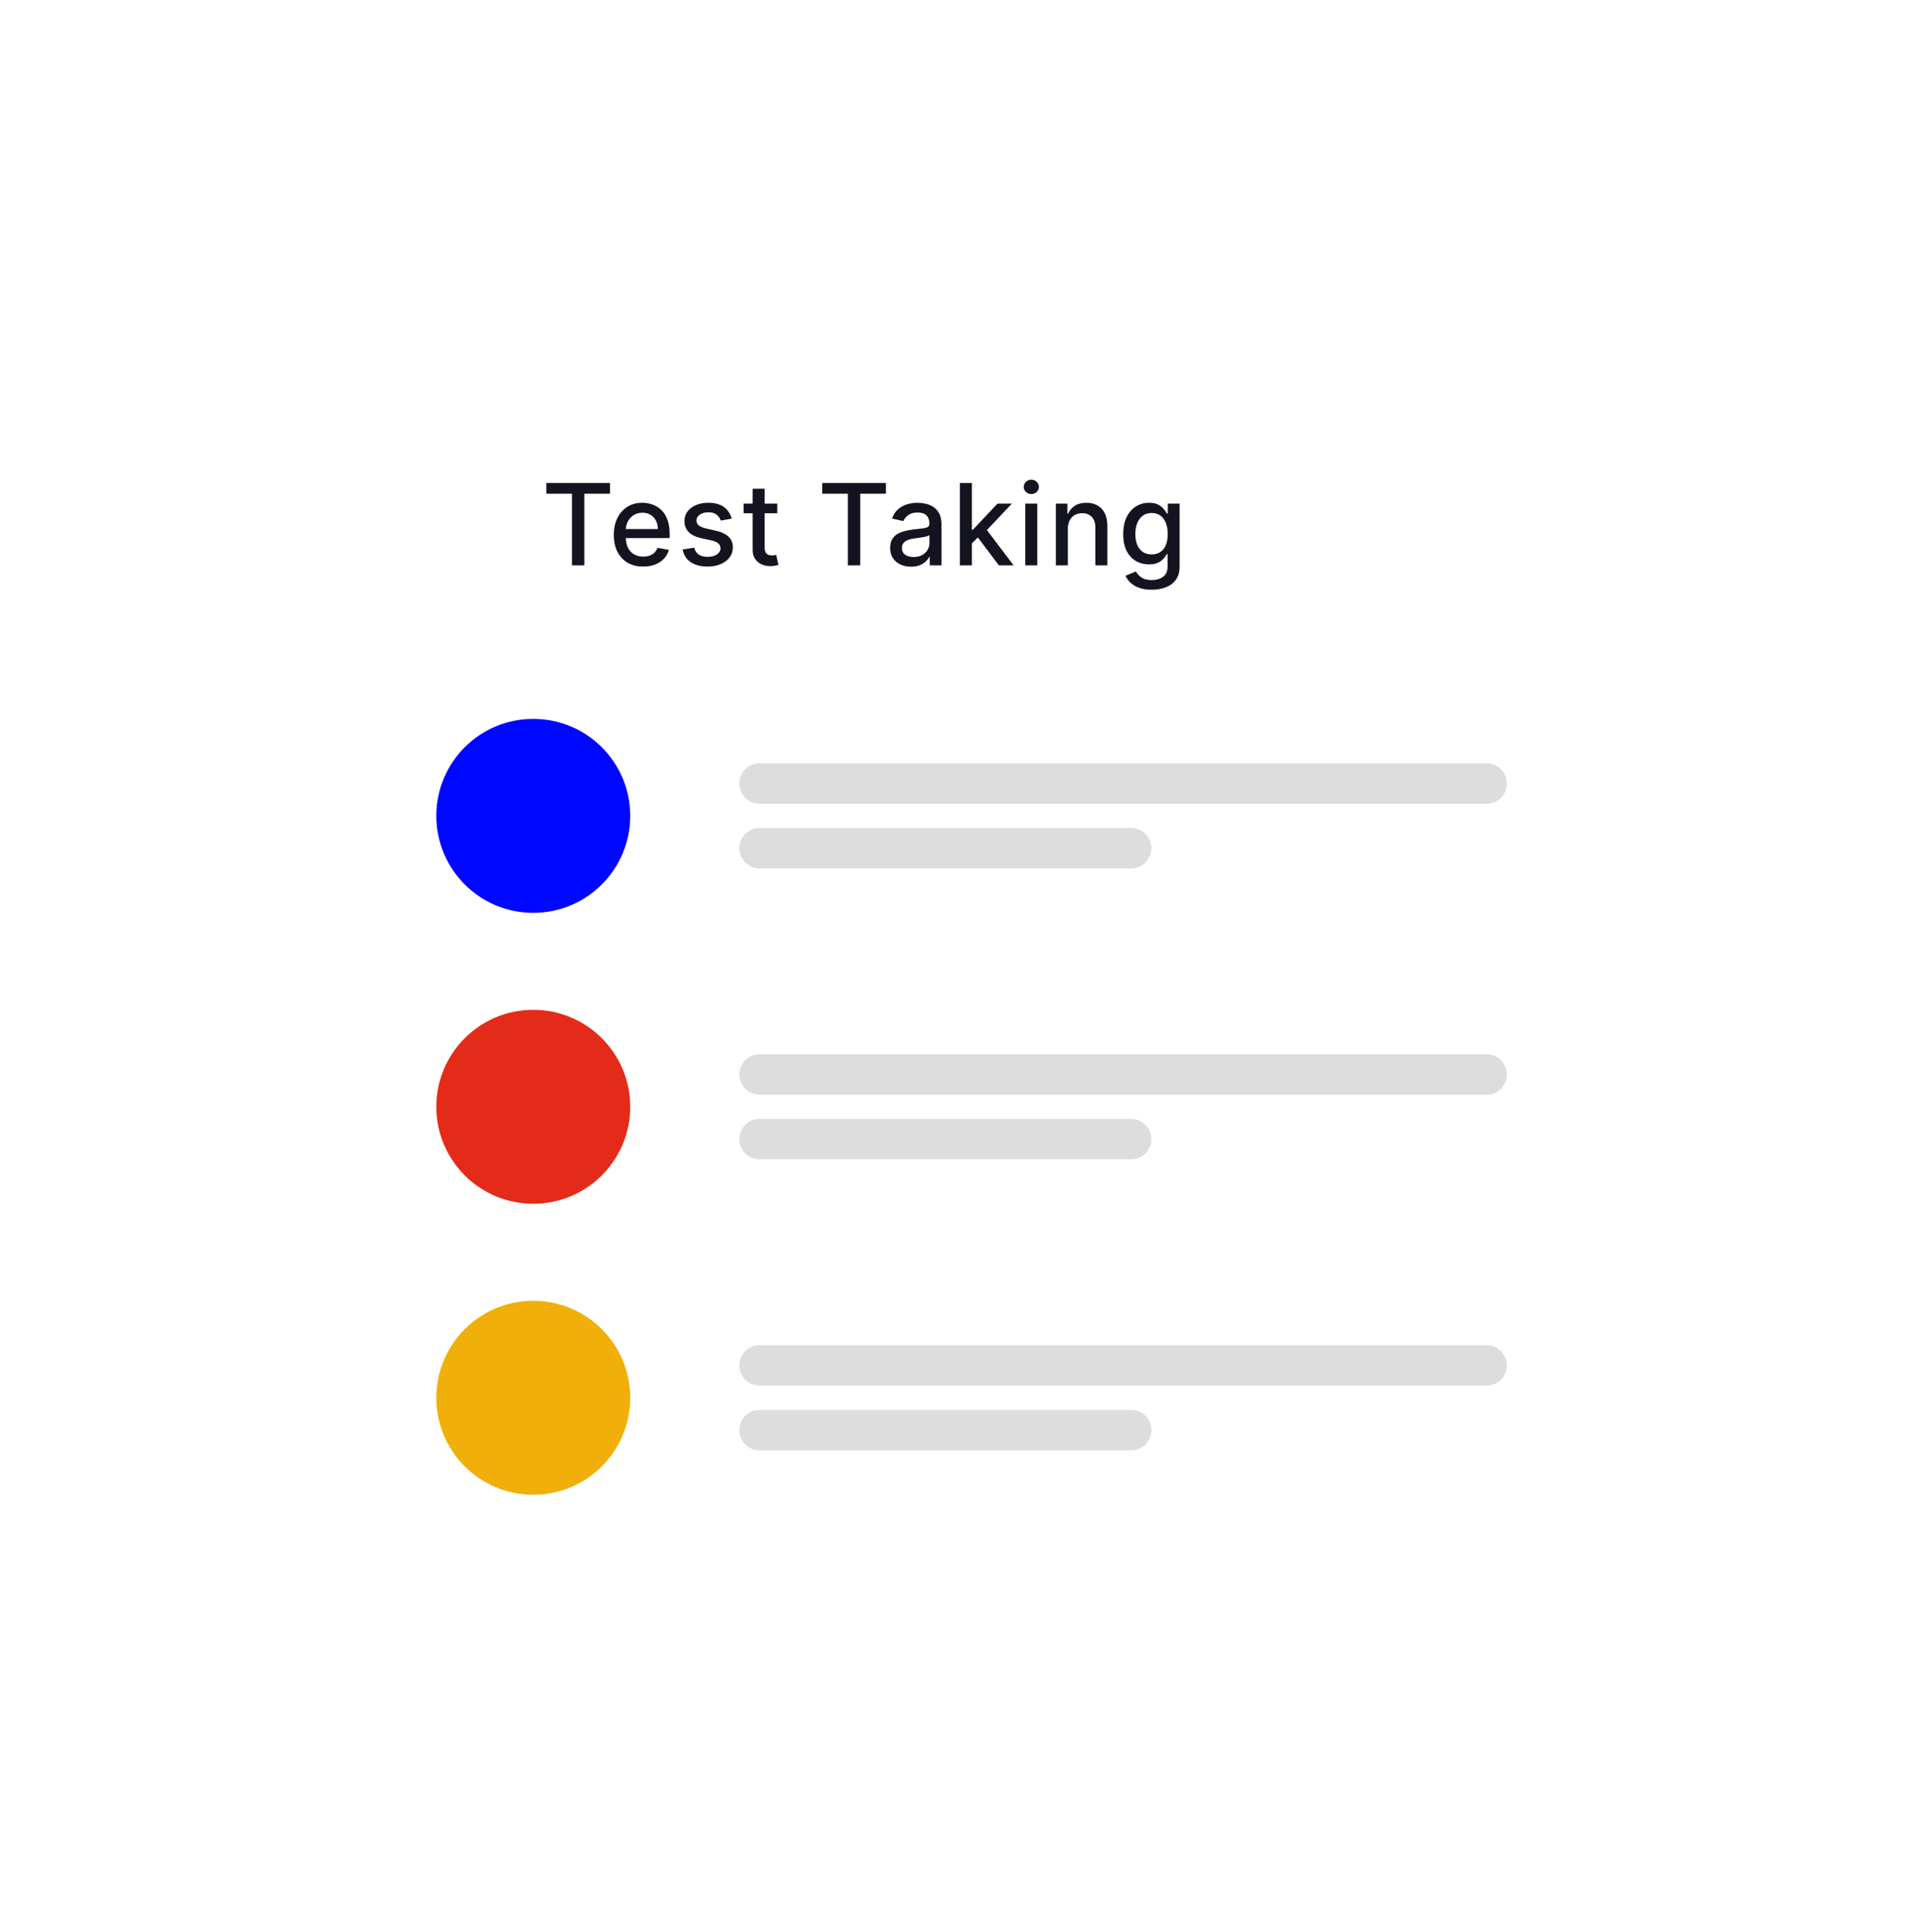
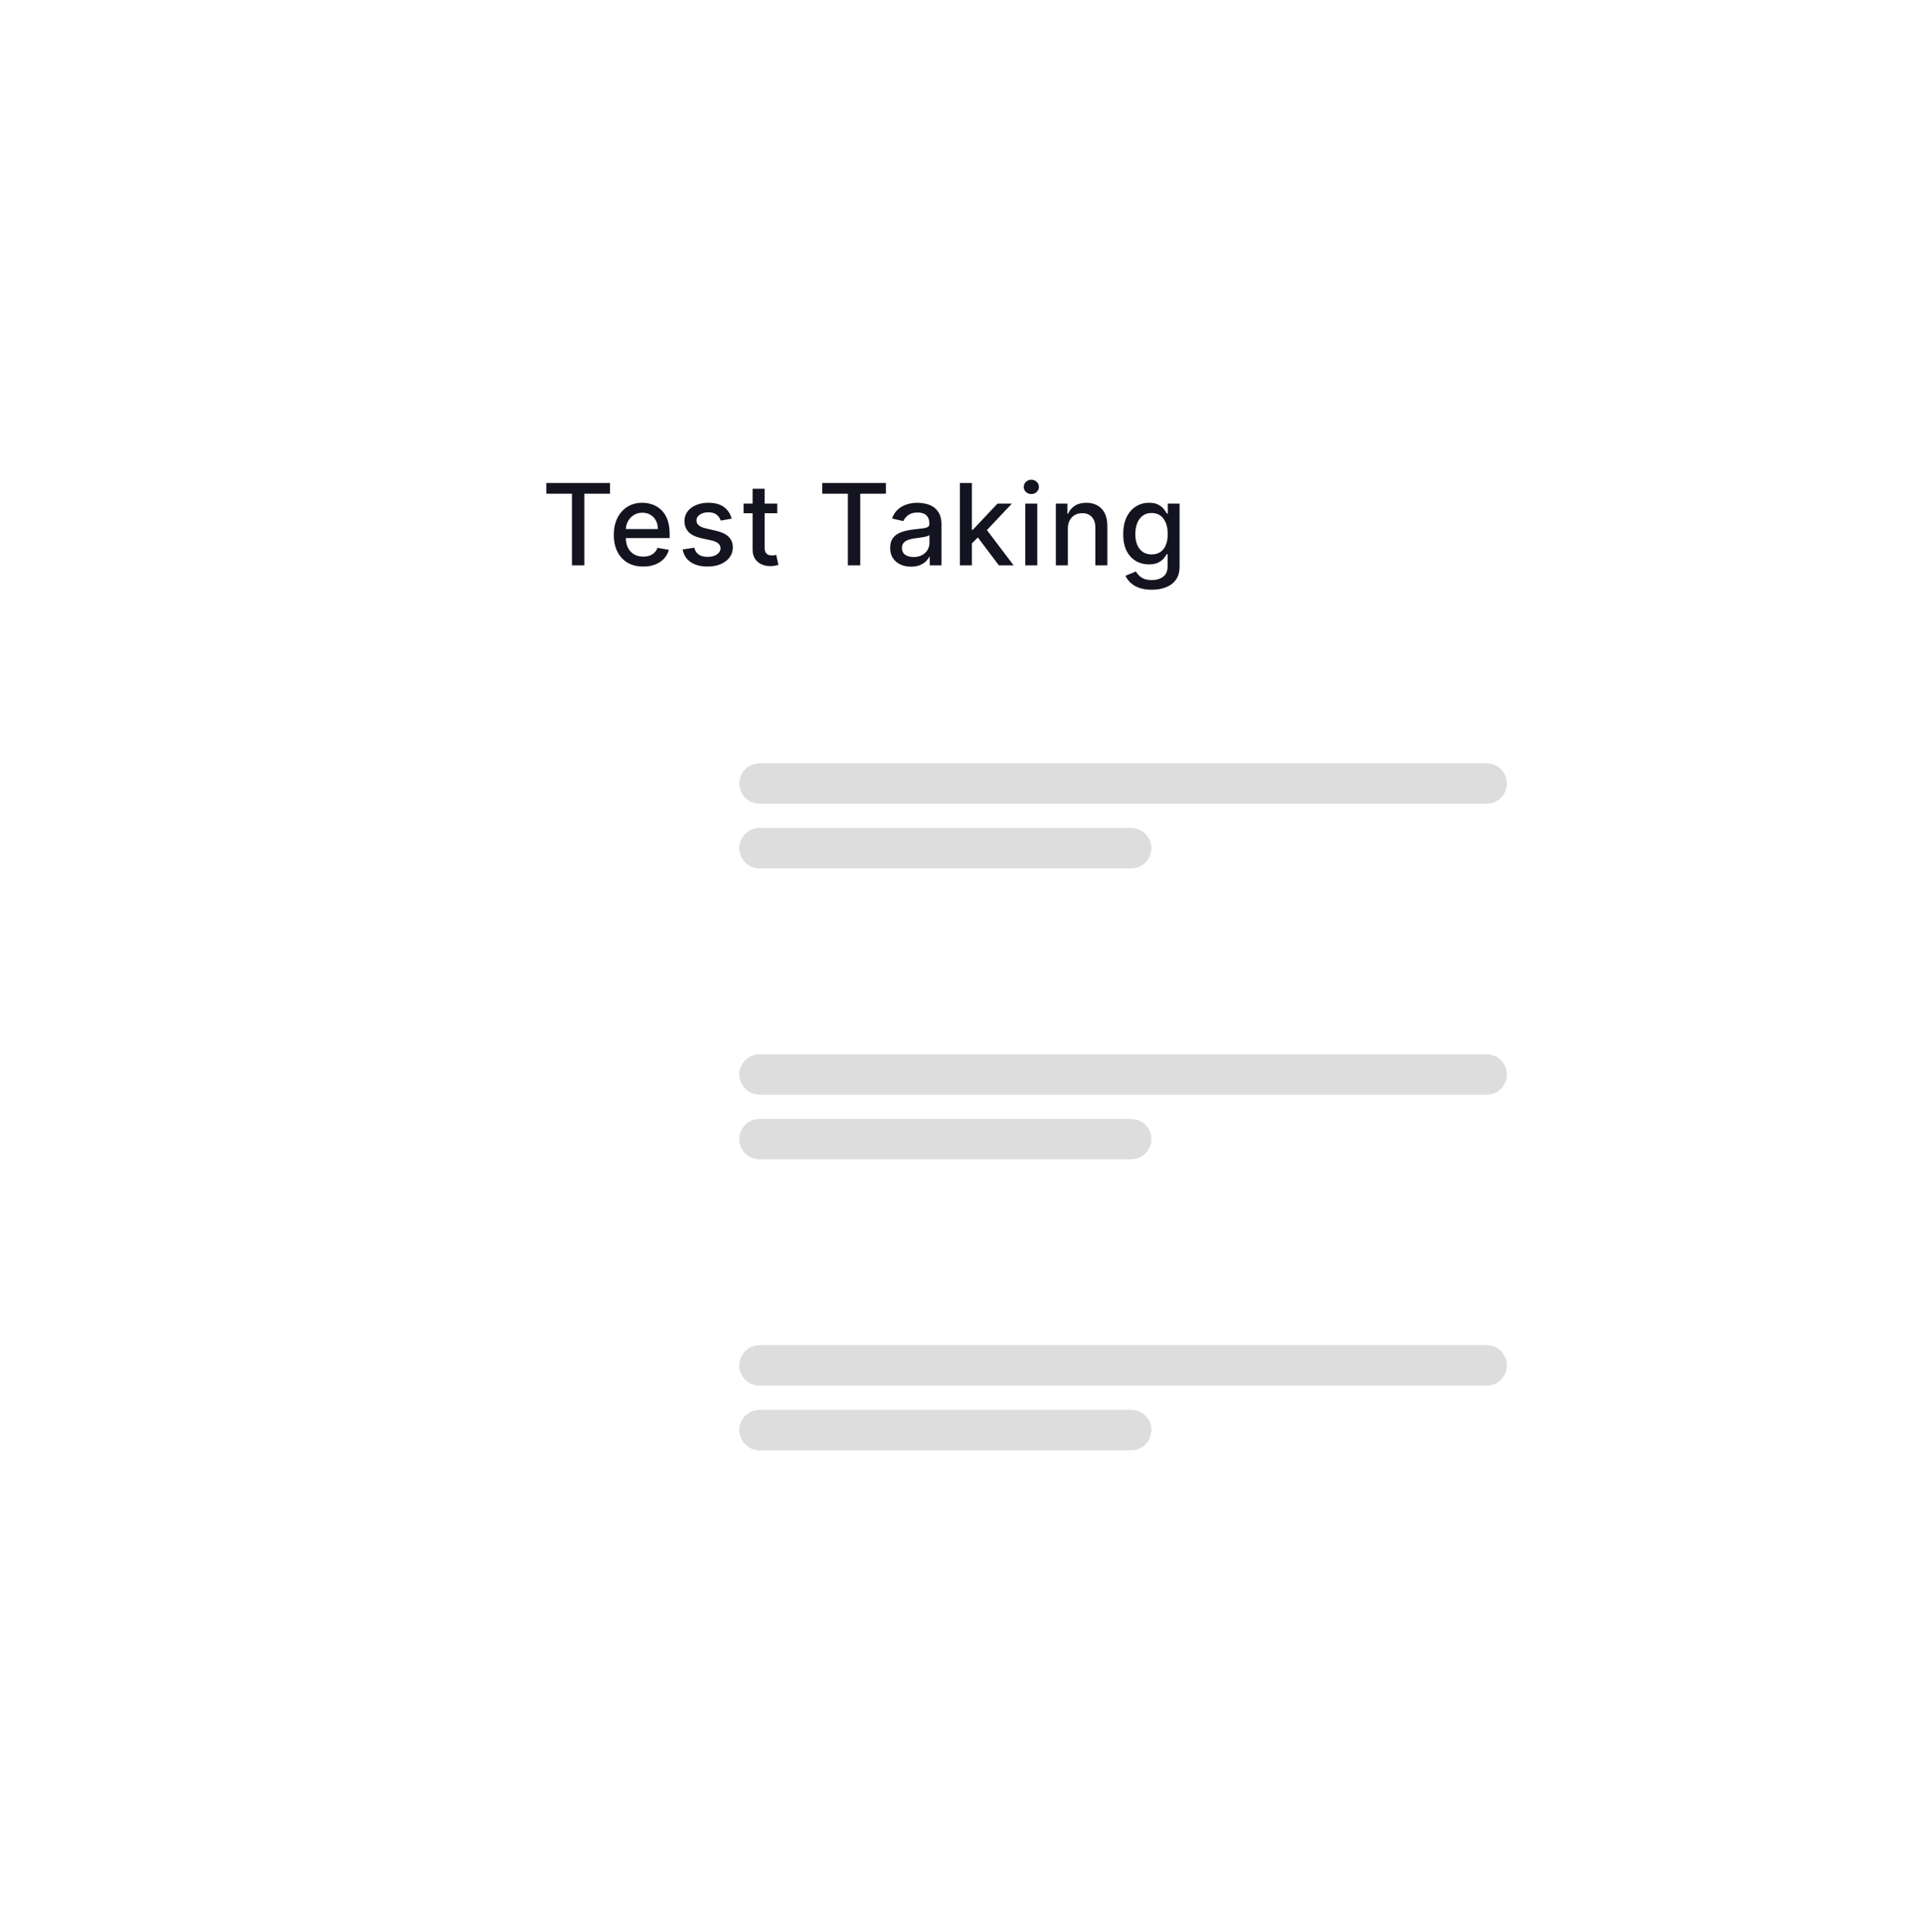
<svg xmlns="http://www.w3.org/2000/svg" width="238" height="239" viewBox="0 0 238 239" fill="none">
  <g filter="url(#filter0_d_505_1707)">
-     <rect x="34" y="10.945" width="170" height="170" rx="8" fill="white" />
-     <circle cx="66" cy="76.945" r="12" fill="#0007FF" />
    <path d="M94 72.945H184" stroke="#56565D" stroke-opacity="0.2" stroke-width="5" stroke-linecap="round" />
    <path d="M94 80.945H140" stroke="#56565D" stroke-opacity="0.2" stroke-width="5" stroke-linecap="round" />
-     <circle cx="66" cy="112.945" r="12" fill="#E42B1A" />
    <path d="M94 108.945H184" stroke="#56565D" stroke-opacity="0.2" stroke-width="5" stroke-linecap="round" />
    <path d="M94 116.945H140" stroke="#56565D" stroke-opacity="0.2" stroke-width="5" stroke-linecap="round" />
-     <circle cx="66" cy="148.945" r="12" fill="#F1AF0A" />
    <path d="M94 144.945H184" stroke="#56565D" stroke-opacity="0.2" stroke-width="5" stroke-linecap="round" />
    <path d="M94 152.945H140" stroke="#56565D" stroke-opacity="0.2" stroke-width="5" stroke-linecap="round" />
    <path d="M67.617 37.086V35.763H75.496V37.086H72.32V45.945H70.788V37.086H67.617ZM79.602 46.099C78.85 46.099 78.202 45.938 77.658 45.617C77.118 45.292 76.701 44.836 76.406 44.25C76.114 43.66 75.968 42.969 75.968 42.176C75.968 41.394 76.114 40.705 76.406 40.108C76.701 39.512 77.111 39.046 77.638 38.711C78.169 38.377 78.788 38.209 79.498 38.209C79.929 38.209 80.346 38.281 80.751 38.423C81.155 38.566 81.518 38.789 81.839 39.094C82.161 39.399 82.415 39.795 82.6 40.282C82.786 40.766 82.879 41.355 82.879 42.047V42.574H76.808V41.461H81.422C81.422 41.069 81.342 40.723 81.183 40.422C81.024 40.117 80.8 39.876 80.512 39.701C80.227 39.525 79.892 39.437 79.508 39.437C79.09 39.437 78.725 39.54 78.414 39.745C78.106 39.948 77.867 40.213 77.698 40.541C77.532 40.866 77.45 41.219 77.45 41.6V42.47C77.45 42.98 77.539 43.414 77.718 43.772C77.9 44.13 78.154 44.404 78.479 44.593C78.803 44.778 79.183 44.871 79.617 44.871C79.899 44.871 80.156 44.831 80.388 44.752C80.62 44.669 80.82 44.546 80.989 44.384C81.158 44.221 81.288 44.021 81.377 43.782L82.784 44.036C82.671 44.45 82.469 44.813 82.177 45.125C81.889 45.433 81.526 45.673 81.089 45.846C80.654 46.015 80.159 46.099 79.602 46.099ZM90.55 40.173L89.203 40.412C89.147 40.239 89.057 40.075 88.934 39.919C88.815 39.764 88.653 39.636 88.447 39.537C88.242 39.437 87.985 39.388 87.677 39.388C87.256 39.388 86.904 39.482 86.623 39.671C86.341 39.856 86.2 40.097 86.2 40.392C86.2 40.647 86.294 40.852 86.483 41.008C86.672 41.164 86.977 41.292 87.398 41.391L88.611 41.669C89.314 41.832 89.838 42.082 90.182 42.42C90.527 42.758 90.699 43.197 90.699 43.738C90.699 44.195 90.567 44.603 90.302 44.961C90.04 45.315 89.673 45.594 89.203 45.796C88.736 45.998 88.194 46.099 87.577 46.099C86.722 46.099 86.024 45.917 85.484 45.552C84.944 45.184 84.612 44.662 84.49 43.986L85.927 43.767C86.016 44.142 86.2 44.425 86.478 44.618C86.757 44.806 87.12 44.901 87.567 44.901C88.054 44.901 88.444 44.8 88.736 44.598C89.027 44.392 89.173 44.142 89.173 43.847C89.173 43.608 89.084 43.408 88.904 43.245C88.729 43.083 88.459 42.96 88.094 42.877L86.802 42.594C86.089 42.432 85.562 42.173 85.221 41.819C84.882 41.464 84.713 41.015 84.713 40.471C84.713 40.02 84.839 39.626 85.091 39.288C85.343 38.95 85.691 38.687 86.135 38.498C86.579 38.305 87.088 38.209 87.662 38.209C88.487 38.209 89.136 38.388 89.611 38.746C90.084 39.101 90.398 39.576 90.55 40.173ZM96.198 38.309V39.502H92.027V38.309H96.198ZM93.146 36.479H94.632V43.703C94.632 43.991 94.675 44.208 94.761 44.354C94.848 44.497 94.959 44.594 95.095 44.647C95.234 44.697 95.385 44.722 95.547 44.722C95.666 44.722 95.771 44.714 95.86 44.697C95.95 44.681 96.019 44.667 96.069 44.657L96.338 45.885C96.251 45.919 96.129 45.952 95.97 45.985C95.811 46.021 95.612 46.041 95.373 46.044C94.982 46.051 94.617 45.981 94.279 45.836C93.941 45.69 93.668 45.464 93.459 45.16C93.25 44.855 93.146 44.472 93.146 44.011V36.479ZM101.765 37.086V35.763H109.645V37.086H106.468V45.945H104.937V37.086H101.765ZM112.75 46.114C112.266 46.114 111.829 46.025 111.438 45.846C111.047 45.663 110.737 45.4 110.508 45.055C110.283 44.71 110.17 44.288 110.17 43.787C110.17 43.356 110.253 43.002 110.418 42.723C110.584 42.445 110.808 42.225 111.09 42.062C111.371 41.9 111.686 41.777 112.034 41.694C112.382 41.611 112.737 41.548 113.098 41.505C113.556 41.452 113.927 41.409 114.212 41.376C114.497 41.34 114.704 41.282 114.833 41.202C114.962 41.123 115.027 40.993 115.027 40.814V40.779C115.027 40.345 114.904 40.009 114.659 39.77C114.417 39.532 114.056 39.412 113.575 39.412C113.075 39.412 112.681 39.523 112.392 39.745C112.107 39.964 111.91 40.208 111.801 40.476L110.404 40.158C110.569 39.694 110.811 39.319 111.129 39.035C111.451 38.746 111.82 38.537 112.238 38.408C112.656 38.276 113.095 38.209 113.556 38.209C113.86 38.209 114.184 38.246 114.525 38.319C114.87 38.388 115.191 38.517 115.489 38.706C115.791 38.895 116.038 39.165 116.23 39.517C116.422 39.865 116.519 40.317 116.519 40.874V45.945H115.067V44.901H115.007C114.911 45.093 114.767 45.282 114.575 45.468C114.382 45.653 114.136 45.807 113.834 45.93C113.532 46.053 113.171 46.114 112.75 46.114ZM113.073 44.921C113.484 44.921 113.836 44.84 114.127 44.677C114.422 44.515 114.646 44.303 114.798 44.041C114.954 43.776 115.032 43.492 115.032 43.191V42.206C114.979 42.259 114.876 42.309 114.724 42.355C114.575 42.399 114.404 42.437 114.212 42.47C114.02 42.5 113.832 42.528 113.65 42.554C113.468 42.578 113.315 42.597 113.193 42.614C112.904 42.651 112.641 42.712 112.402 42.798C112.167 42.884 111.978 43.008 111.835 43.171C111.696 43.33 111.627 43.542 111.627 43.807C111.627 44.175 111.762 44.453 112.034 44.642C112.306 44.828 112.652 44.921 113.073 44.921ZM120.166 43.355L120.156 41.54H120.414L123.457 38.309H125.237L121.767 41.988H121.533L120.166 43.355ZM118.799 45.945V35.763H120.285V45.945H118.799ZM123.621 45.945L120.887 42.316L121.911 41.277L125.446 45.945H123.621ZM126.891 45.945V38.309H128.378V45.945H126.891ZM127.642 37.13C127.384 37.13 127.162 37.044 126.976 36.872C126.794 36.696 126.703 36.487 126.703 36.245C126.703 36 126.794 35.791 126.976 35.619C127.162 35.443 127.384 35.355 127.642 35.355C127.901 35.355 128.121 35.443 128.303 35.619C128.489 35.791 128.582 36 128.582 36.245C128.582 36.487 128.489 36.696 128.303 36.872C128.121 37.044 127.901 37.13 127.642 37.13ZM132.164 41.411V45.945H130.678V38.309H132.105V39.551H132.199C132.375 39.147 132.65 38.822 133.024 38.577C133.402 38.332 133.878 38.209 134.451 38.209C134.972 38.209 135.427 38.319 135.818 38.537C136.21 38.753 136.513 39.074 136.728 39.502C136.944 39.929 137.051 40.458 137.051 41.088V45.945H135.565V41.267C135.565 40.713 135.421 40.281 135.132 39.969C134.844 39.654 134.448 39.497 133.944 39.497C133.599 39.497 133.293 39.571 133.024 39.721C132.759 39.87 132.549 40.089 132.393 40.377C132.241 40.662 132.164 41.007 132.164 41.411ZM142.547 48.968C141.94 48.968 141.418 48.888 140.981 48.729C140.546 48.57 140.192 48.359 139.917 48.098C139.642 47.836 139.436 47.549 139.3 47.238L140.578 46.711C140.667 46.856 140.787 47.011 140.936 47.173C141.088 47.339 141.294 47.48 141.552 47.596C141.814 47.712 142.151 47.77 142.562 47.77C143.125 47.77 143.591 47.632 143.959 47.357C144.327 47.085 144.51 46.651 144.51 46.054V44.553H144.416C144.327 44.715 144.197 44.896 144.028 45.095C143.863 45.294 143.634 45.466 143.342 45.612C143.05 45.758 142.671 45.831 142.204 45.831C141.6 45.831 141.057 45.69 140.573 45.408C140.092 45.123 139.711 44.704 139.43 44.15C139.151 43.593 139.012 42.909 139.012 42.097C139.012 41.285 139.149 40.589 139.425 40.009C139.703 39.429 140.084 38.985 140.568 38.676C141.052 38.365 141.6 38.209 142.214 38.209C142.688 38.209 143.07 38.289 143.362 38.448C143.654 38.604 143.881 38.786 144.043 38.995C144.209 39.203 144.336 39.388 144.426 39.547H144.535V38.309H145.992V46.114C145.992 46.77 145.84 47.309 145.535 47.73C145.23 48.151 144.817 48.462 144.297 48.664C143.78 48.867 143.196 48.968 142.547 48.968ZM142.532 44.598C142.959 44.598 143.321 44.498 143.616 44.299C143.914 44.097 144.139 43.809 144.292 43.434C144.448 43.056 144.525 42.604 144.525 42.077C144.525 41.563 144.449 41.111 144.297 40.72C144.144 40.329 143.921 40.024 143.626 39.805C143.331 39.583 142.966 39.472 142.532 39.472C142.084 39.472 141.711 39.588 141.413 39.82C141.115 40.049 140.89 40.36 140.737 40.755C140.588 41.149 140.513 41.59 140.513 42.077C140.513 42.578 140.59 43.017 140.742 43.395C140.894 43.772 141.12 44.067 141.418 44.279C141.72 44.492 142.091 44.598 142.532 44.598Z" fill="#131420" />
  </g>
  <defs>
    <filter id="filter0_d_505_1707" x="0" y="0.945" width="238" height="238" filterUnits="userSpaceOnUse" color-interpolation-filters="sRGB">
      <feFlood flood-opacity="0" result="BackgroundImageFix" />
      <feColorMatrix in="SourceAlpha" type="matrix" values="0 0 0 0 0 0 0 0 0 0 0 0 0 0 0 0 0 0 127 0" result="hardAlpha" />
      <feOffset dy="24" />
      <feGaussianBlur stdDeviation="17" />
      <feComposite in2="hardAlpha" operator="out" />
      <feColorMatrix type="matrix" values="0 0 0 0 0.337 0 0 0 0 0.337 0 0 0 0 0.365 0 0 0 0.15 0" />
      <feBlend mode="normal" in2="BackgroundImageFix" result="effect1_dropShadow_505_1707" />
      <feBlend mode="normal" in="SourceGraphic" in2="effect1_dropShadow_505_1707" result="shape" />
    </filter>
  </defs>
</svg>